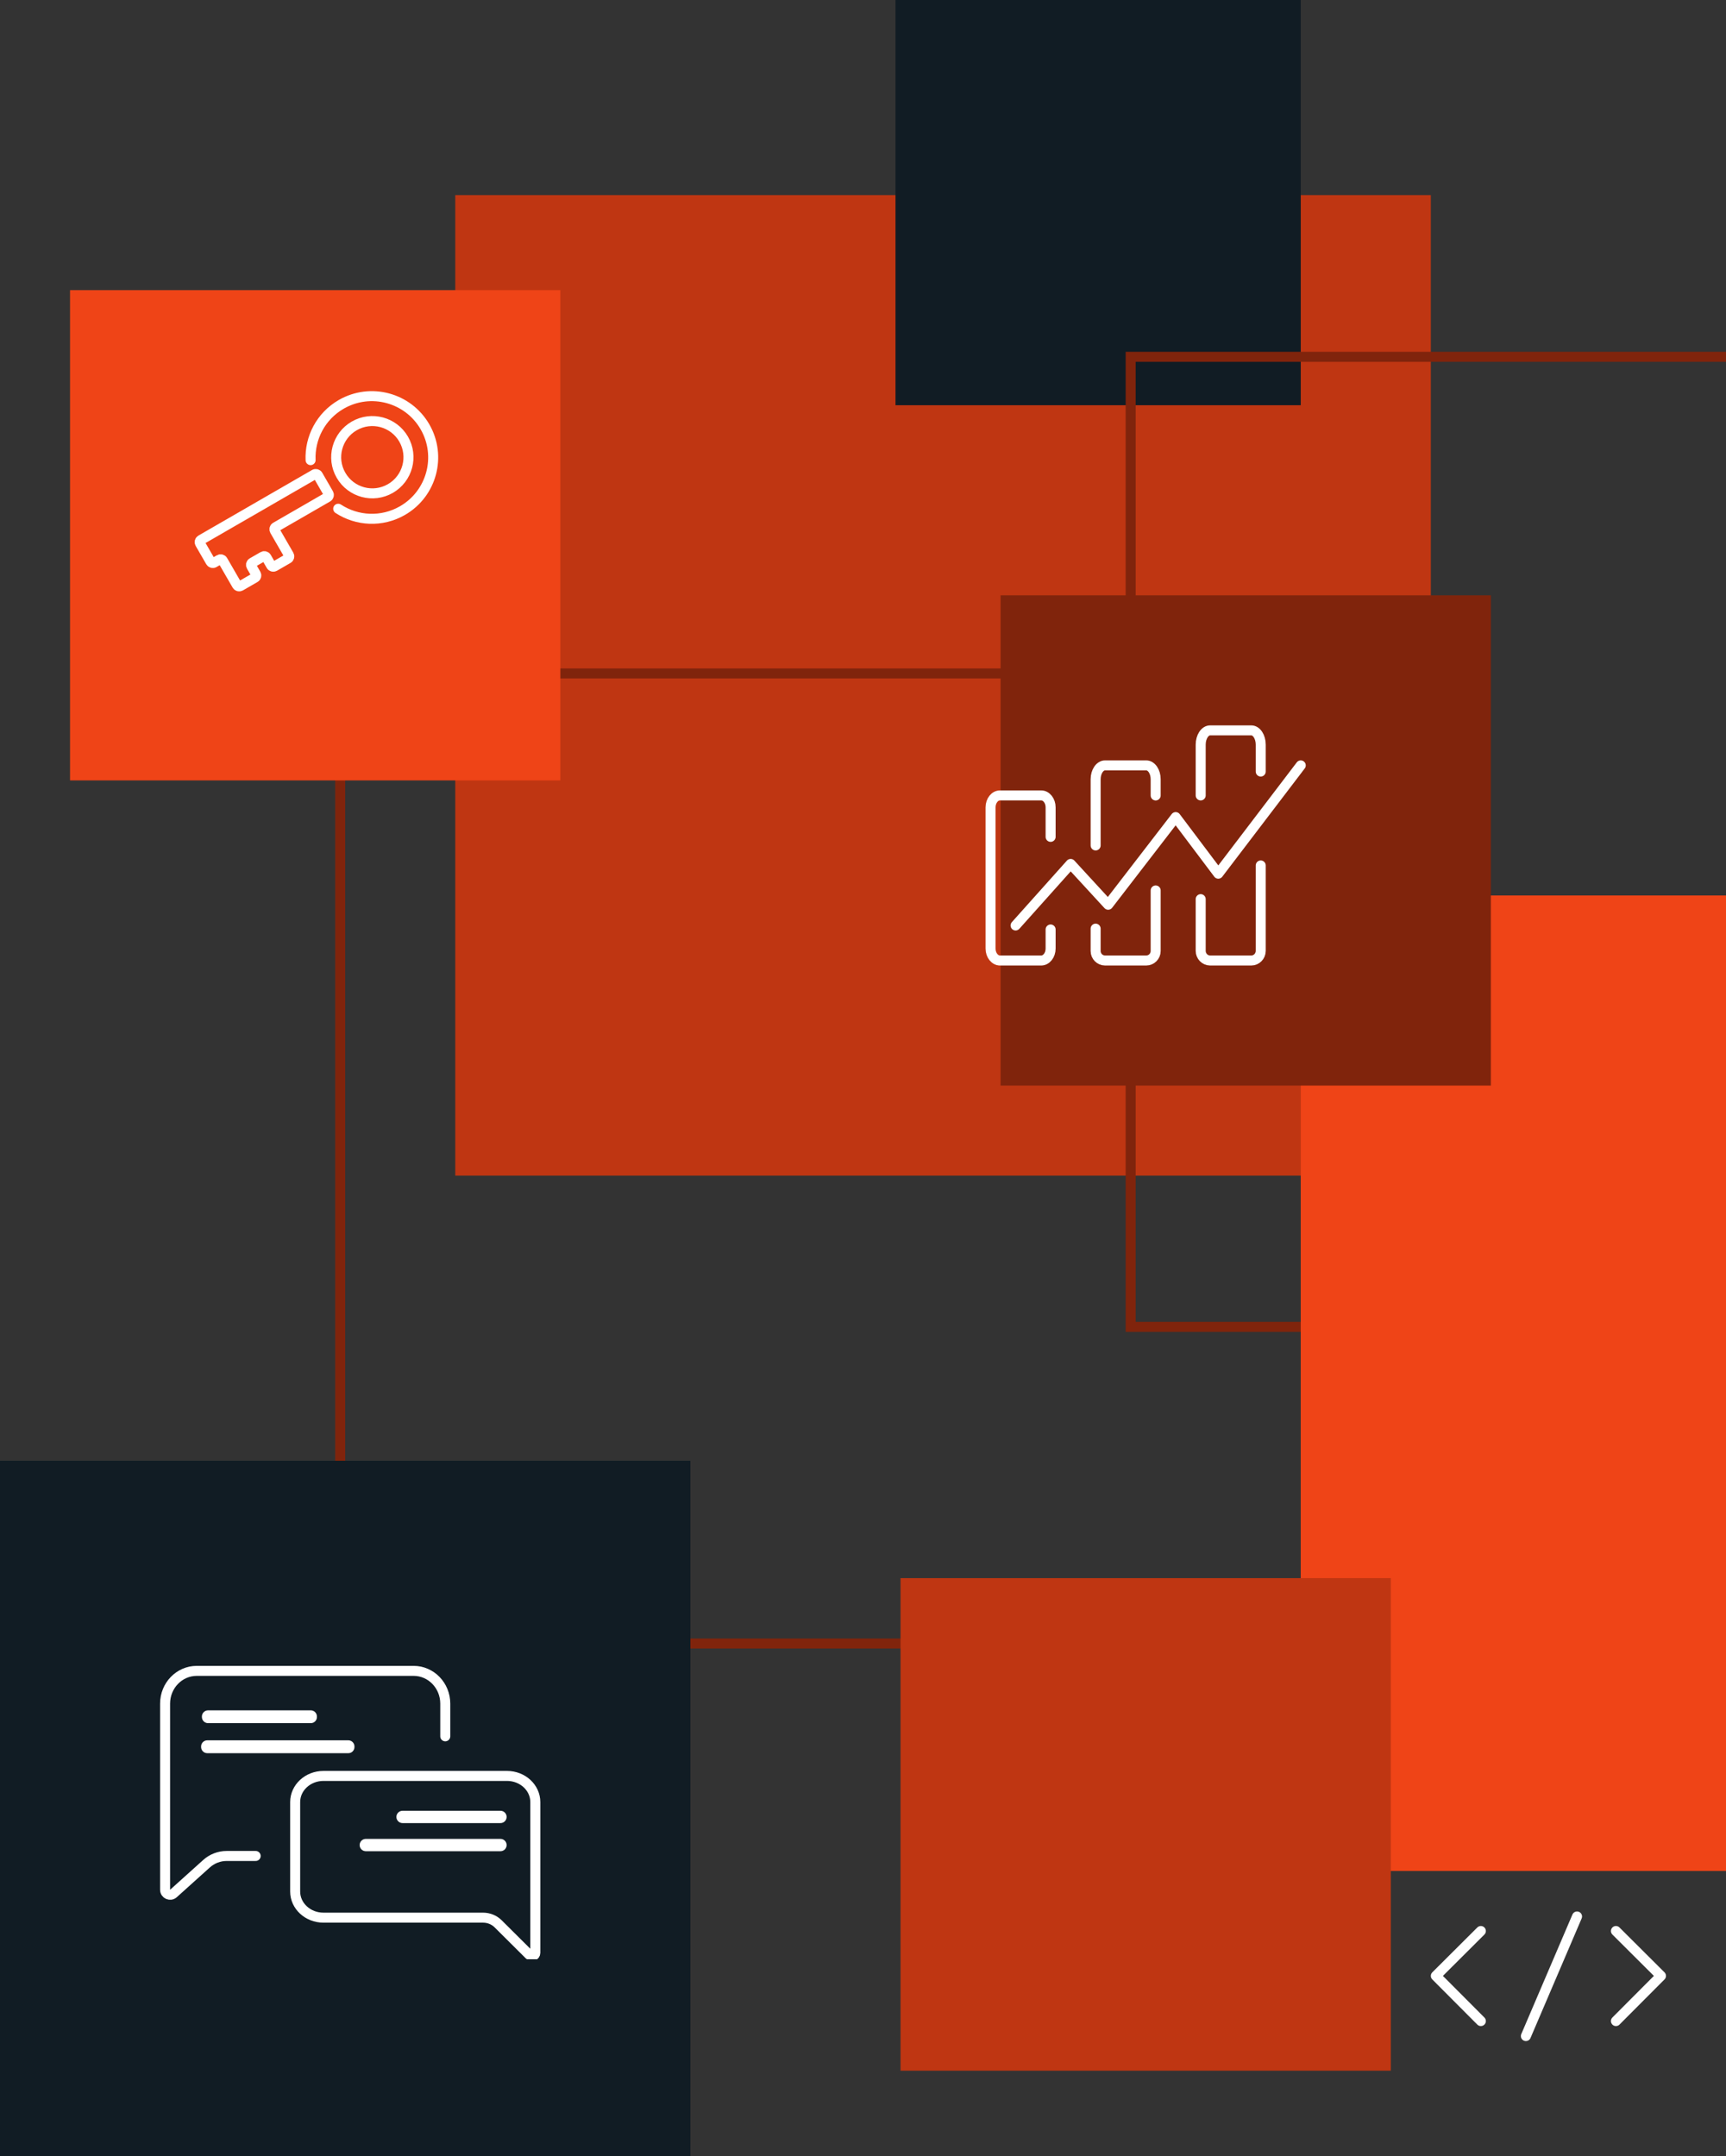
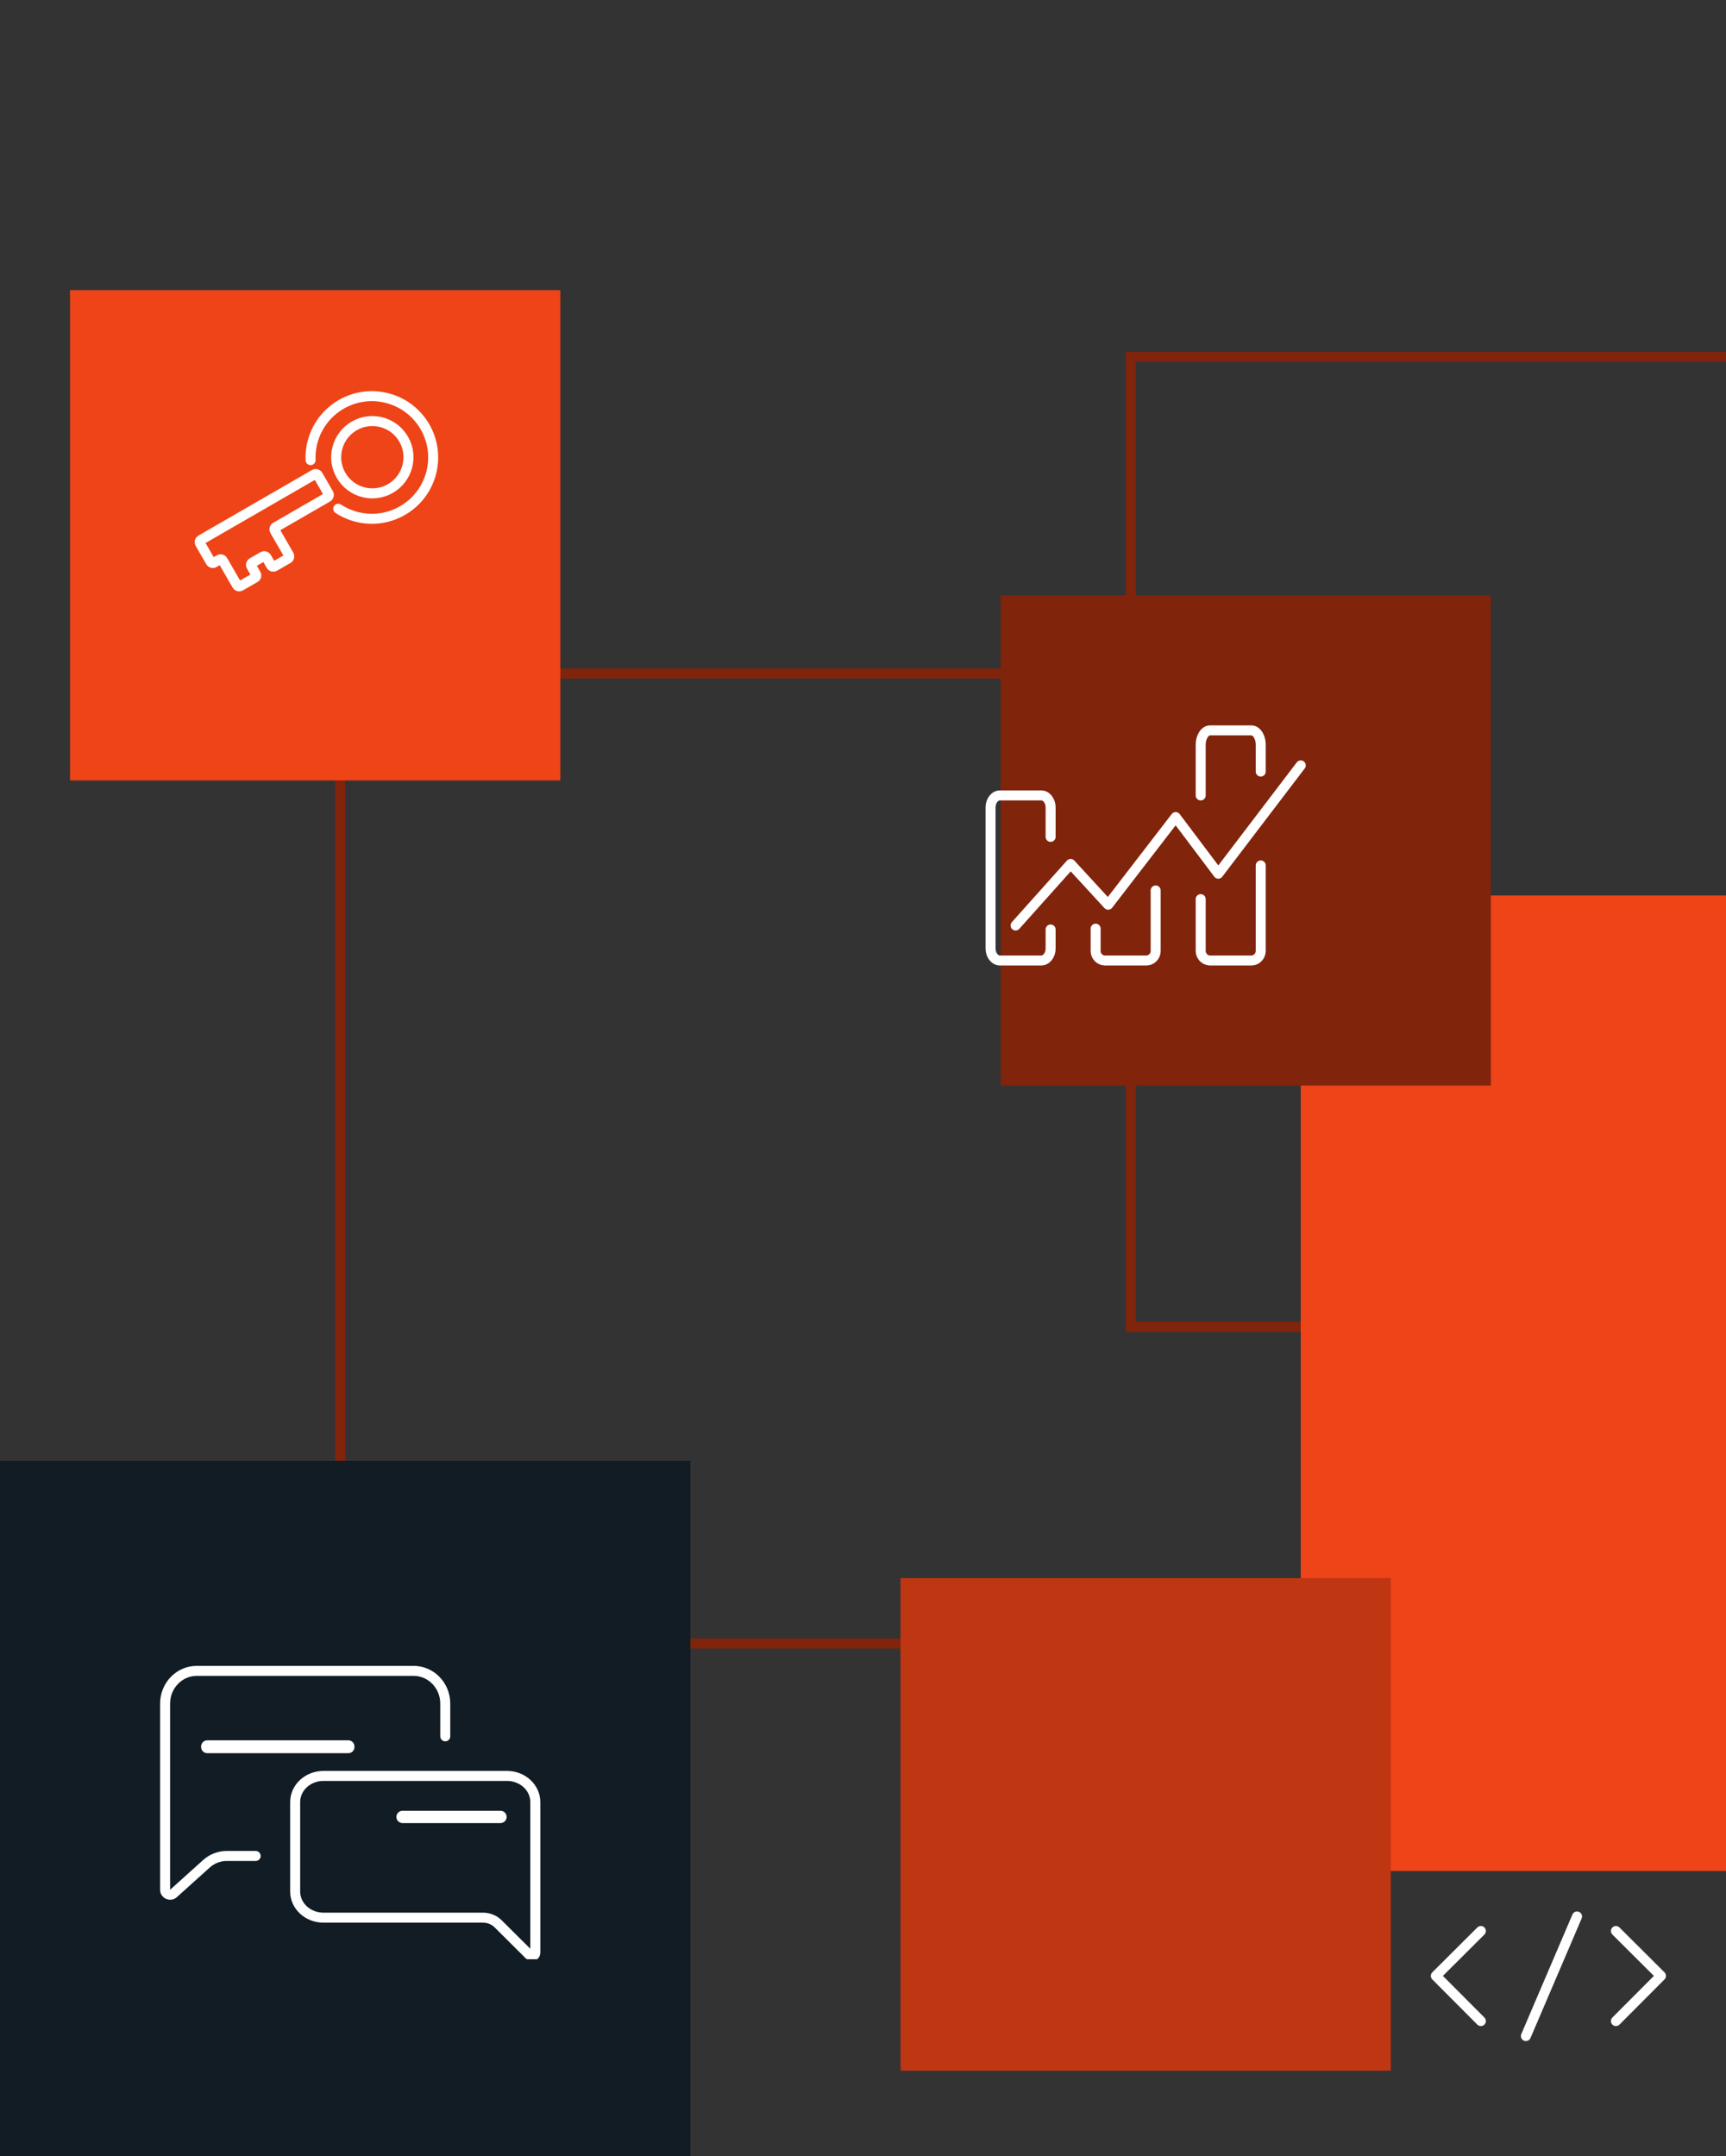
<svg xmlns="http://www.w3.org/2000/svg" width="345" height="431" viewBox="0 0 345 431" fill="none">
  <rect x="0" y="0" width="345" height="431" fill="#333333" stroke="none" />
-   <rect x="286" y="235" width="195" height="196" transform="rotate(-180 286 235)" fill="#BF3612" />
  <rect x="261" y="328.529" width="193" height="193.909" transform="rotate(-180 261 328.529)" stroke="#80240C" stroke-width="2" />
-   <rect x="179" y="81" width="81" height="81" transform="rotate(-90 179 81)" fill="#111C24" />
  <rect x="226" y="265.235" width="193.909" height="193" transform="rotate(-90 226 265.235)" stroke="#80240C" stroke-width="2" />
  <rect x="260" y="374" width="195" height="194" transform="rotate(-90 260 374)" fill="#EF4417" />
  <path d="M14 58H112V156H14V58Z" fill="#EF4417" />
  <path d="M298 119L298 217L200 217L200 119L298 119Z" fill="#80240C" />
  <g style="mix-blend-mode:overlay">
    <path d="M210 167.284V161.384C210 160.065 209.154 159 208.121 159H199.879C198.846 159 198 160.065 198 161.384V189.616C198 190.935 198.846 192 199.879 192H208.121C209.154 192 210 190.935 210 189.616V185.798" stroke="white" stroke-width="2" stroke-miterlimit="10" stroke-linecap="round" />
-     <path d="M231 159.006V155.766C231 154.241 230.154 153 229.121 153H220.879C219.846 153 219 154.241 219 155.766V169" stroke="white" stroke-width="2" stroke-miterlimit="10" stroke-linecap="round" />
    <path d="M219 185.634V190.108C219 191.149 219.846 192 220.879 192H229.121C230.154 192 231 191.149 231 190.108V178" stroke="white" stroke-width="2" stroke-miterlimit="10" stroke-linecap="round" />
    <path d="M252 154.229V148.852C252 147.277 251.154 146 250.121 146H241.879C240.846 146 240 147.277 240 148.852V159" stroke="white" stroke-width="2" stroke-miterlimit="10" stroke-linecap="round" />
    <path d="M240 179.734V190.073C240 191.133 240.846 192 241.879 192H250.121C251.154 192 252 191.133 252 190.073V173" stroke="white" stroke-width="2" stroke-miterlimit="10" stroke-linecap="round" />
    <path d="M203 185L214.005 172.696L221.505 180.853L235.001 163.334L243.516 174.648L260 153" stroke="white" stroke-width="2" stroke-miterlimit="10" stroke-linecap="round" stroke-linejoin="round" />
  </g>
  <path d="M180 315.464H278V413.921H180V315.464Z" fill="#BF3612" />
  <rect y="292" width="138" height="139" fill="#111C24" />
  <g style="mix-blend-mode:overlay">
    <g clip-path="url(#clip0_1101_6983)">
      <path d="M51.104 371H45.302C43.82 371 42.39 371.549 41.289 372.54L34.669 378.498C34.025 379.077 33 378.62 33 377.755V367L33 340.537C33 336.929 35.833 334 39.322 334H82.678C86.167 334 89 336.929 89 340.537V347.082" stroke="white" stroke-width="2" stroke-miterlimit="10" stroke-linecap="round" />
-       <path d="M62.123 344.45H41.582C40.908 344.45 40.357 343.896 40.357 343.219V343.12C40.357 342.443 40.908 341.889 41.582 341.889H62.123C62.796 341.889 63.347 342.443 63.347 343.12V343.231C63.347 343.896 62.809 344.45 62.123 344.45Z" fill="white" />
      <path d="M69.627 350.454H41.422C40.749 350.454 40.198 349.9 40.198 349.222V349.111C40.198 348.434 40.749 347.88 41.422 347.88H69.627C70.3 347.88 70.851 348.434 70.851 349.111V349.222C70.851 349.9 70.313 350.454 69.627 350.454Z" fill="white" />
      <path d="M105.84 390.797L99.547 384.539C98.773 383.775 97.693 383.332 96.547 383.332H64.653C61.533 383.332 59 380.991 59 378.109V360.223C59 357.34 61.533 355 64.653 355H101.347C104.467 355 107 357.34 107 360.223V390.378C107 390.944 106.253 391.215 105.84 390.797Z" stroke="white" stroke-width="2" stroke-miterlimit="10" />
      <path d="M100.043 364.427H80.457C79.783 364.427 79.232 363.873 79.232 363.195C79.232 362.518 79.783 361.964 80.457 361.964H100.043C100.716 361.964 101.267 362.518 101.267 363.195C101.267 363.873 100.716 364.427 100.043 364.427Z" fill="white" />
-       <path d="M100.042 370.049H73.111C72.438 370.049 71.887 369.495 71.887 368.818C71.887 368.14 72.438 367.586 73.111 367.586H100.042C100.716 367.586 101.267 368.14 101.267 368.818C101.267 369.495 100.716 370.049 100.042 370.049Z" fill="white" />
    </g>
  </g>
  <g style="mix-blend-mode:overlay">
    <path d="M78.035 97.651C81.491 95.656 82.675 91.237 80.68 87.781C78.685 84.325 74.266 83.141 70.809 85.136C67.353 87.132 66.169 91.551 68.165 95.007C70.16 98.463 74.579 99.647 78.035 97.651Z" stroke="white" stroke-width="2" stroke-miterlimit="10" />
    <path d="M62.081 91.975C61.895 87.56 64.108 83.195 68.201 80.832C74.061 77.448 81.561 79.458 84.944 85.318C88.328 91.179 86.318 98.678 80.458 102.061C76.311 104.456 71.35 104.153 67.602 101.697" stroke="white" stroke-width="2" stroke-miterlimit="10" stroke-linecap="round" />
    <path d="M65.489 99.369L55.1 105.367C54.86 105.506 54.778 105.813 54.916 106.052L57.758 110.974C57.896 111.214 57.814 111.521 57.574 111.659L54.873 113.218C54.634 113.357 54.327 113.275 54.188 113.035L53.257 111.422C53.119 111.182 52.812 111.1 52.572 111.238L50.418 112.482C50.178 112.621 50.096 112.927 50.234 113.167L51.165 114.78C51.304 115.02 51.222 115.327 50.982 115.465L48.058 117.153C47.818 117.292 47.511 117.21 47.373 116.97L44.531 112.048C44.393 111.808 44.086 111.726 43.846 111.865L42.779 112.481C42.544 112.617 42.237 112.535 42.099 112.295L39.973 108.614C39.835 108.374 39.917 108.067 40.157 107.929L62.862 94.82C63.102 94.681 63.409 94.764 63.547 95.004L65.672 98.684C65.811 98.924 65.729 99.231 65.489 99.369Z" stroke="white" stroke-width="2" stroke-miterlimit="10" />
  </g>
  <g style="mix-blend-mode:soft-light">
    <path d="M296 386L287 394.971L296 404" stroke="white" stroke-width="2" stroke-miterlimit="10" stroke-linecap="round" stroke-linejoin="round" />
    <path d="M323 386L332 394.971L323 404" stroke="white" stroke-width="2" stroke-miterlimit="10" stroke-linecap="round" stroke-linejoin="round" />
    <path d="M305 406.999L315.226 383.094L305 406.999Z" stroke="white" stroke-width="2" stroke-miterlimit="10" stroke-linecap="round" stroke-linejoin="round" />
  </g>
  <defs>
    <clipPath id="clip0_1101_6983">
      <rect width="76.853" height="58.773" fill="white" transform="translate(31.148 332.868)" />
    </clipPath>
  </defs>
</svg>